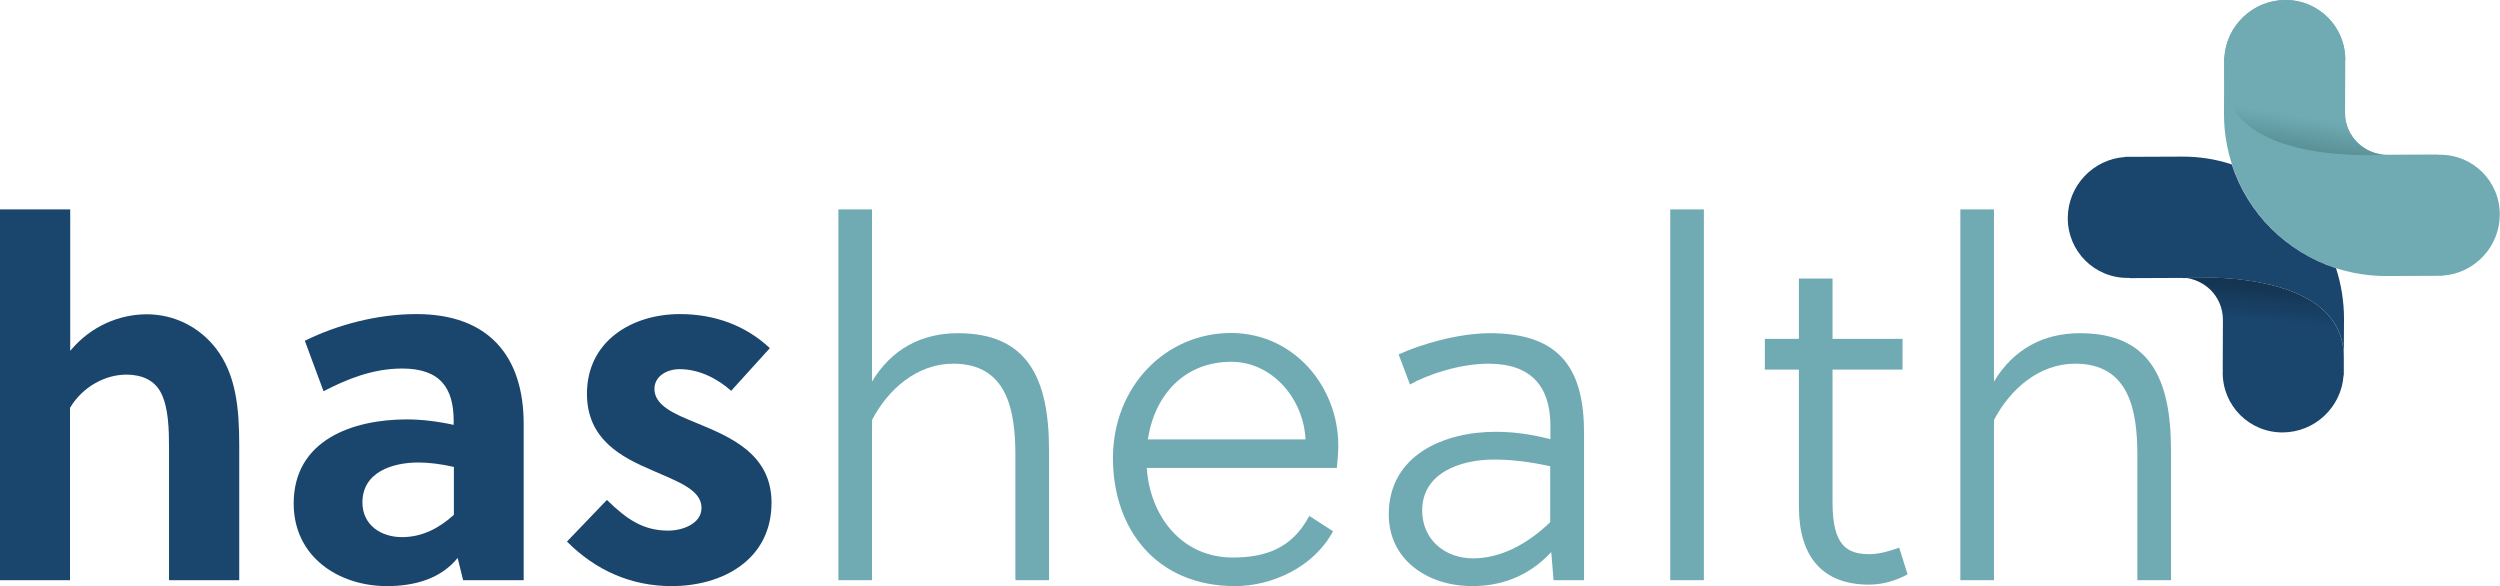
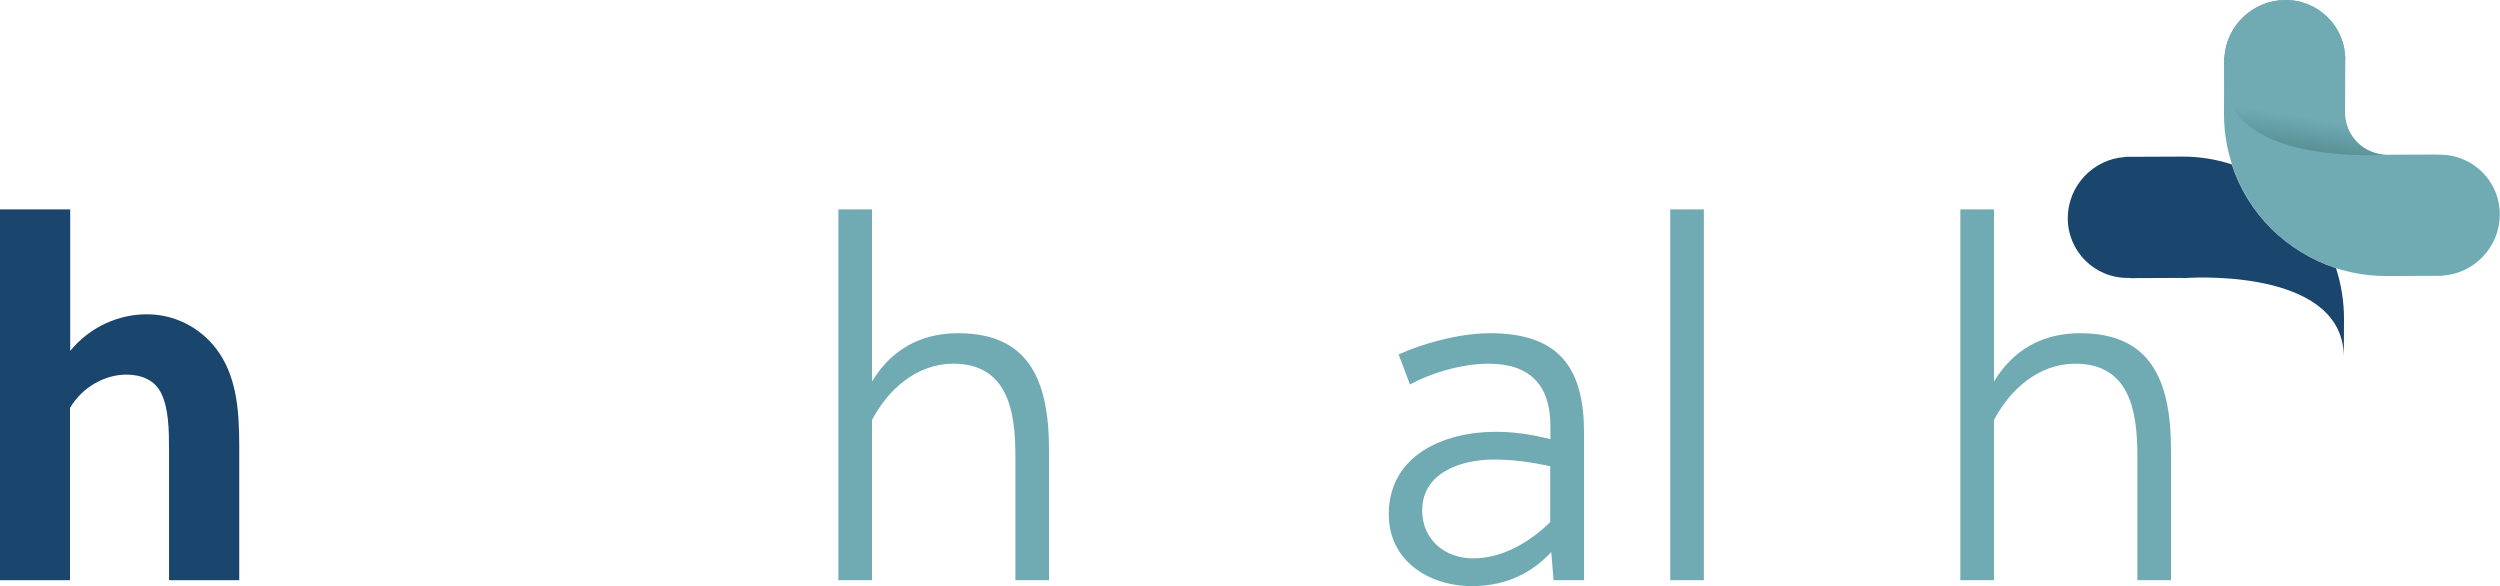
<svg xmlns="http://www.w3.org/2000/svg" version="1.1" id="Layer_1" x="0px" y="0px" viewBox="0 0 1189.2 278.8" style="enable-background:new 0 0 1189.2 278.8;" xml:space="preserve">
  <style type="text/css"> .st0{fill:#1A456D;} .st1{fill:#70ABB4;} .st2{fill-rule:evenodd;clip-rule:evenodd;fill:#70ABB4;} .st3{fill-rule:evenodd;clip-rule:evenodd;fill:url(#SVGID_1_);} .st4{fill-rule:evenodd;clip-rule:evenodd;fill:url(#SVGID_2_);} .st5{fill-rule:evenodd;clip-rule:evenodd;fill:#1A456D;} </style>
  <g>
    <g>
      <path class="st0" d="M33.4,166.9c9.9-12,23.7-17.4,36.4-17.4c13.4,0,25.2,6.3,32.9,16.2c9.6,12.5,11.1,28.5,11.1,46.1V276H80.4 v-62.5c0-9.2-0.2-19.5-3.8-26.6c-3.1-6.1-9.2-8.7-16.5-8.7c-9.9,0-20.7,5.6-26.8,15.8V276H0V99.6h33.4V166.9z" />
-       <path class="st0" d="M220.3,276l-2.6-10.6c-8,9.9-20.5,13.4-33.6,13.4c-23,0-44.4-13.9-44.4-39.3c0-30.3,28.2-40,53.8-40 c6.8,0,14.6,0.9,22.3,2.6v-1.9c0-15.5-6.3-24.9-24.5-24.9c-14.1,0-26.6,5.2-37.4,10.8l-8.9-24c15.8-7.8,34.8-12.7,53.1-12.7 c34.3,0,51,20,51,52.2V276H220.3z M215.9,222.1c-6.3-1.4-11.8-2.1-16.9-2.1c-12.2,0-26.6,4.5-26.6,19c0,10.8,8.9,16.5,18.8,16.5 c9.6,0,17.6-4.2,24.7-10.6V222.1z" />
-       <path class="st0" d="M347.8,185.9c-6.3-5.6-15-10.3-24.5-10.3c-6.3,0-12,3.5-12,9.4c0,7.8,9.2,11.8,19.5,16 c16,6.6,36.2,14.6,36.2,38.1c0,27.3-23.5,39.7-47.5,39.7c-19.3,0-36.2-7.5-49.8-21.2l19-19.8c9.4,9.2,17.2,14.6,29.2,14.6 c6.8,0,15.8-3.3,15.8-10.8c0-8.7-11.3-12.5-23.5-17.9c-14.8-6.3-31-14.8-31-36.4c0-25.2,21.6-37.9,44.2-37.9 c16.5,0,31.3,5.4,42.8,16.2L347.8,185.9z" />
      <path class="st1" d="M414.8,181.5c9.2-15.3,23.3-23,40.9-23c32.7,0,43.3,20.9,43.3,55.5V276h-16v-59.5c0-21.6-4-43.5-29.6-43.5 c-17.2,0-31,12.2-38.6,26.8V276h-16V99.6h16V181.5z" />
-       <path class="st1" d="M545.5,222.6c1.4,22.1,16,42.6,40.9,42.6c15.3,0,28.2-4.2,36.4-19.8l11.3,7.3c-9.2,17.2-29.2,26.1-46.6,26.1 c-37.6,0-58.1-27.3-58.1-60.9c0-33.9,24.9-59.5,56.2-59.5c29.6,0,51,25.2,51,53.6c0,3.8-0.5,8.5-0.7,10.6H545.5z M585.7,172.1 c-22.1,0-36.4,15.5-39.7,36.9h75C620.1,189.7,605.2,172.1,585.7,172.1z" />
      <path class="st1" d="M737.9,262.6c-11.1,12-24.5,16.2-37.6,16.2c-21.2,0-39.7-12.5-39.7-34.1c0-28.2,26.3-39.3,50.8-39.3 c7.8,0,15.8,0.9,26.1,3.5v-6.3c0-19-9.4-29.6-29.4-29.6c-13.4,0-28.5,4.9-37.4,9.9l-5.4-14.3c10.6-4.9,28.5-10.1,43.5-10.1 c34.1,0,44.7,17.9,44.7,47.5V276H739L737.9,262.6z M710.6,218.6c-15.8,0-34.1,6.3-34.1,24.2c0,13.9,10.8,22.8,24.2,22.8 c13.2,0,25.9-6.8,36.7-17.2v-26.6C727.5,219.6,718.8,218.6,710.6,218.6z" />
      <path class="st1" d="M810.5,276h-16V99.6h16V276z" />
-       <path class="st1" d="M871.7,175.8v63.3c0,20.7,7.1,24.5,17.6,24.5c4.2,0,8.9-1.2,14.1-3.1l4,12.7c-5.2,2.8-11.5,4.9-18.3,4.9 c-22.3,0-33.4-13.4-33.4-37.2v-65.1h-16.2v-14.6h16.2v-28.7h16v28.7H905v14.6H871.7z" />
      <path class="st1" d="M948.5,181.5c9.2-15.3,23.3-23,40.9-23c32.7,0,43.3,20.9,43.3,55.5V276h-16v-59.5c0-21.6-4-43.5-29.6-43.5 c-17.2,0-31,12.2-38.6,26.8V276h-16V99.6h16V181.5z" />
    </g>
    <g>
      <path class="st2" d="M1115.6,28.6c0.1-15.9-12.7-28.7-28.6-28.6c-15.3,0.1-27.9,12.1-28.9,27.2l-0.1,0l0,1.7l0,0l0,0l-0.1,24.9 c-0.1,21.4,8.5,40.9,22.5,54.9l0,0l0,0l0,0c14,14,33.5,22.7,54.9,22.6l24.9-0.1l0,0l0,0l1.7,0l0-0.1c15.1-1,27.1-13.6,27.2-28.9 c0.1-15.9-12.7-28.7-28.6-28.6c-0.3,0-0.7,0-1,0v-0.1l-23.9,0.1c-5.6,0-10.7-2.2-14.4-5.9c-3.7-3.7-5.9-8.7-5.9-14.3l0.1-23.9 l-0.1,0C1115.5,29.3,1115.6,29,1115.6,28.6" />
      <linearGradient id="SVGID_1_" gradientUnits="userSpaceOnUse" x1="826.586" y1="-321.653" x2="875.34" y2="-253.244" gradientTransform="matrix(0.696 0.696 -0.704 0.704 300.883 -333.624)">
        <stop offset="0" style="stop-color:#70ABB4" />
        <stop offset="0.487" style="stop-color:#70ABB4" />
        <stop offset="0.859" style="stop-color:#447678" />
      </linearGradient>
      <path class="st3" d="M1115.6,28.6c0.1-15.9-12.7-28.7-28.6-28.6c-15.3,0.1-27.9,12.1-28.9,27.2l-0.1,0l0,1.7l0,0l0,0l0,6.7 c-0.2,40.5,65.5,38.6,76,38c-4.9-0.4-9.3-2.6-12.6-5.8c-3.7-3.7-5.9-8.7-5.9-14.3l0.1-23.9l-0.1,0 C1115.5,29.3,1115.6,29,1115.6,28.6" />
      <linearGradient id="SVGID_2_" gradientUnits="userSpaceOnUse" x1="888.327" y1="-229.366" x2="922.578" y2="-188.028" gradientTransform="matrix(0.696 0.696 -0.704 0.704 300.883 -333.624)">
        <stop offset="3.053286e-02" style="stop-color:#112A3F" />
        <stop offset="0.559" style="stop-color:#1A456D" />
        <stop offset="1" style="stop-color:#1A456D" />
      </linearGradient>
-       <path class="st4" d="M1057.3,177.1c-0.1,15.9,12.7,28.7,28.6,28.6c15.3-0.1,27.9-12.1,28.9-27.2l0.1,0l0-1.7l0,0l0,0l0-6.7 c0.2-40.5-65.5-38.6-76-38c4.9,0.4,9.3,2.6,12.6,5.8c3.7,3.7,5.9,8.7,5.9,14.3l-0.1,23.9l0.1,0 C1057.3,176.5,1057.3,176.8,1057.3,177.1" />
      <path class="st5" d="M1045.6,133.8l0.4,0.2C1045.8,133.9,1045.7,133.9,1045.6,133.8 M1114.9,170.1l0.1-18.2 c0-8.5-1.3-16.6-3.8-24.3c-11.7-3.8-22.2-10.3-30.8-18.8l0,0l0,0l0,0c-8.5-8.5-15-18.9-18.8-30.6c-7.6-2.5-15.7-3.8-24.2-3.7 l-24.9,0.1l0,0l0,0l-1.7,0l0,0.1c-15.1,1-27.1,13.6-27.2,28.9c-0.1,15.9,12.7,28.7,28.6,28.6c0.3,0,0.7,0,1,0l0,0.1l23.9-0.1 c0.6,0,1.2,0,1.8,0.1C1049.3,131.5,1115.1,129.6,1114.9,170.1z" />
    </g>
  </g>
</svg>